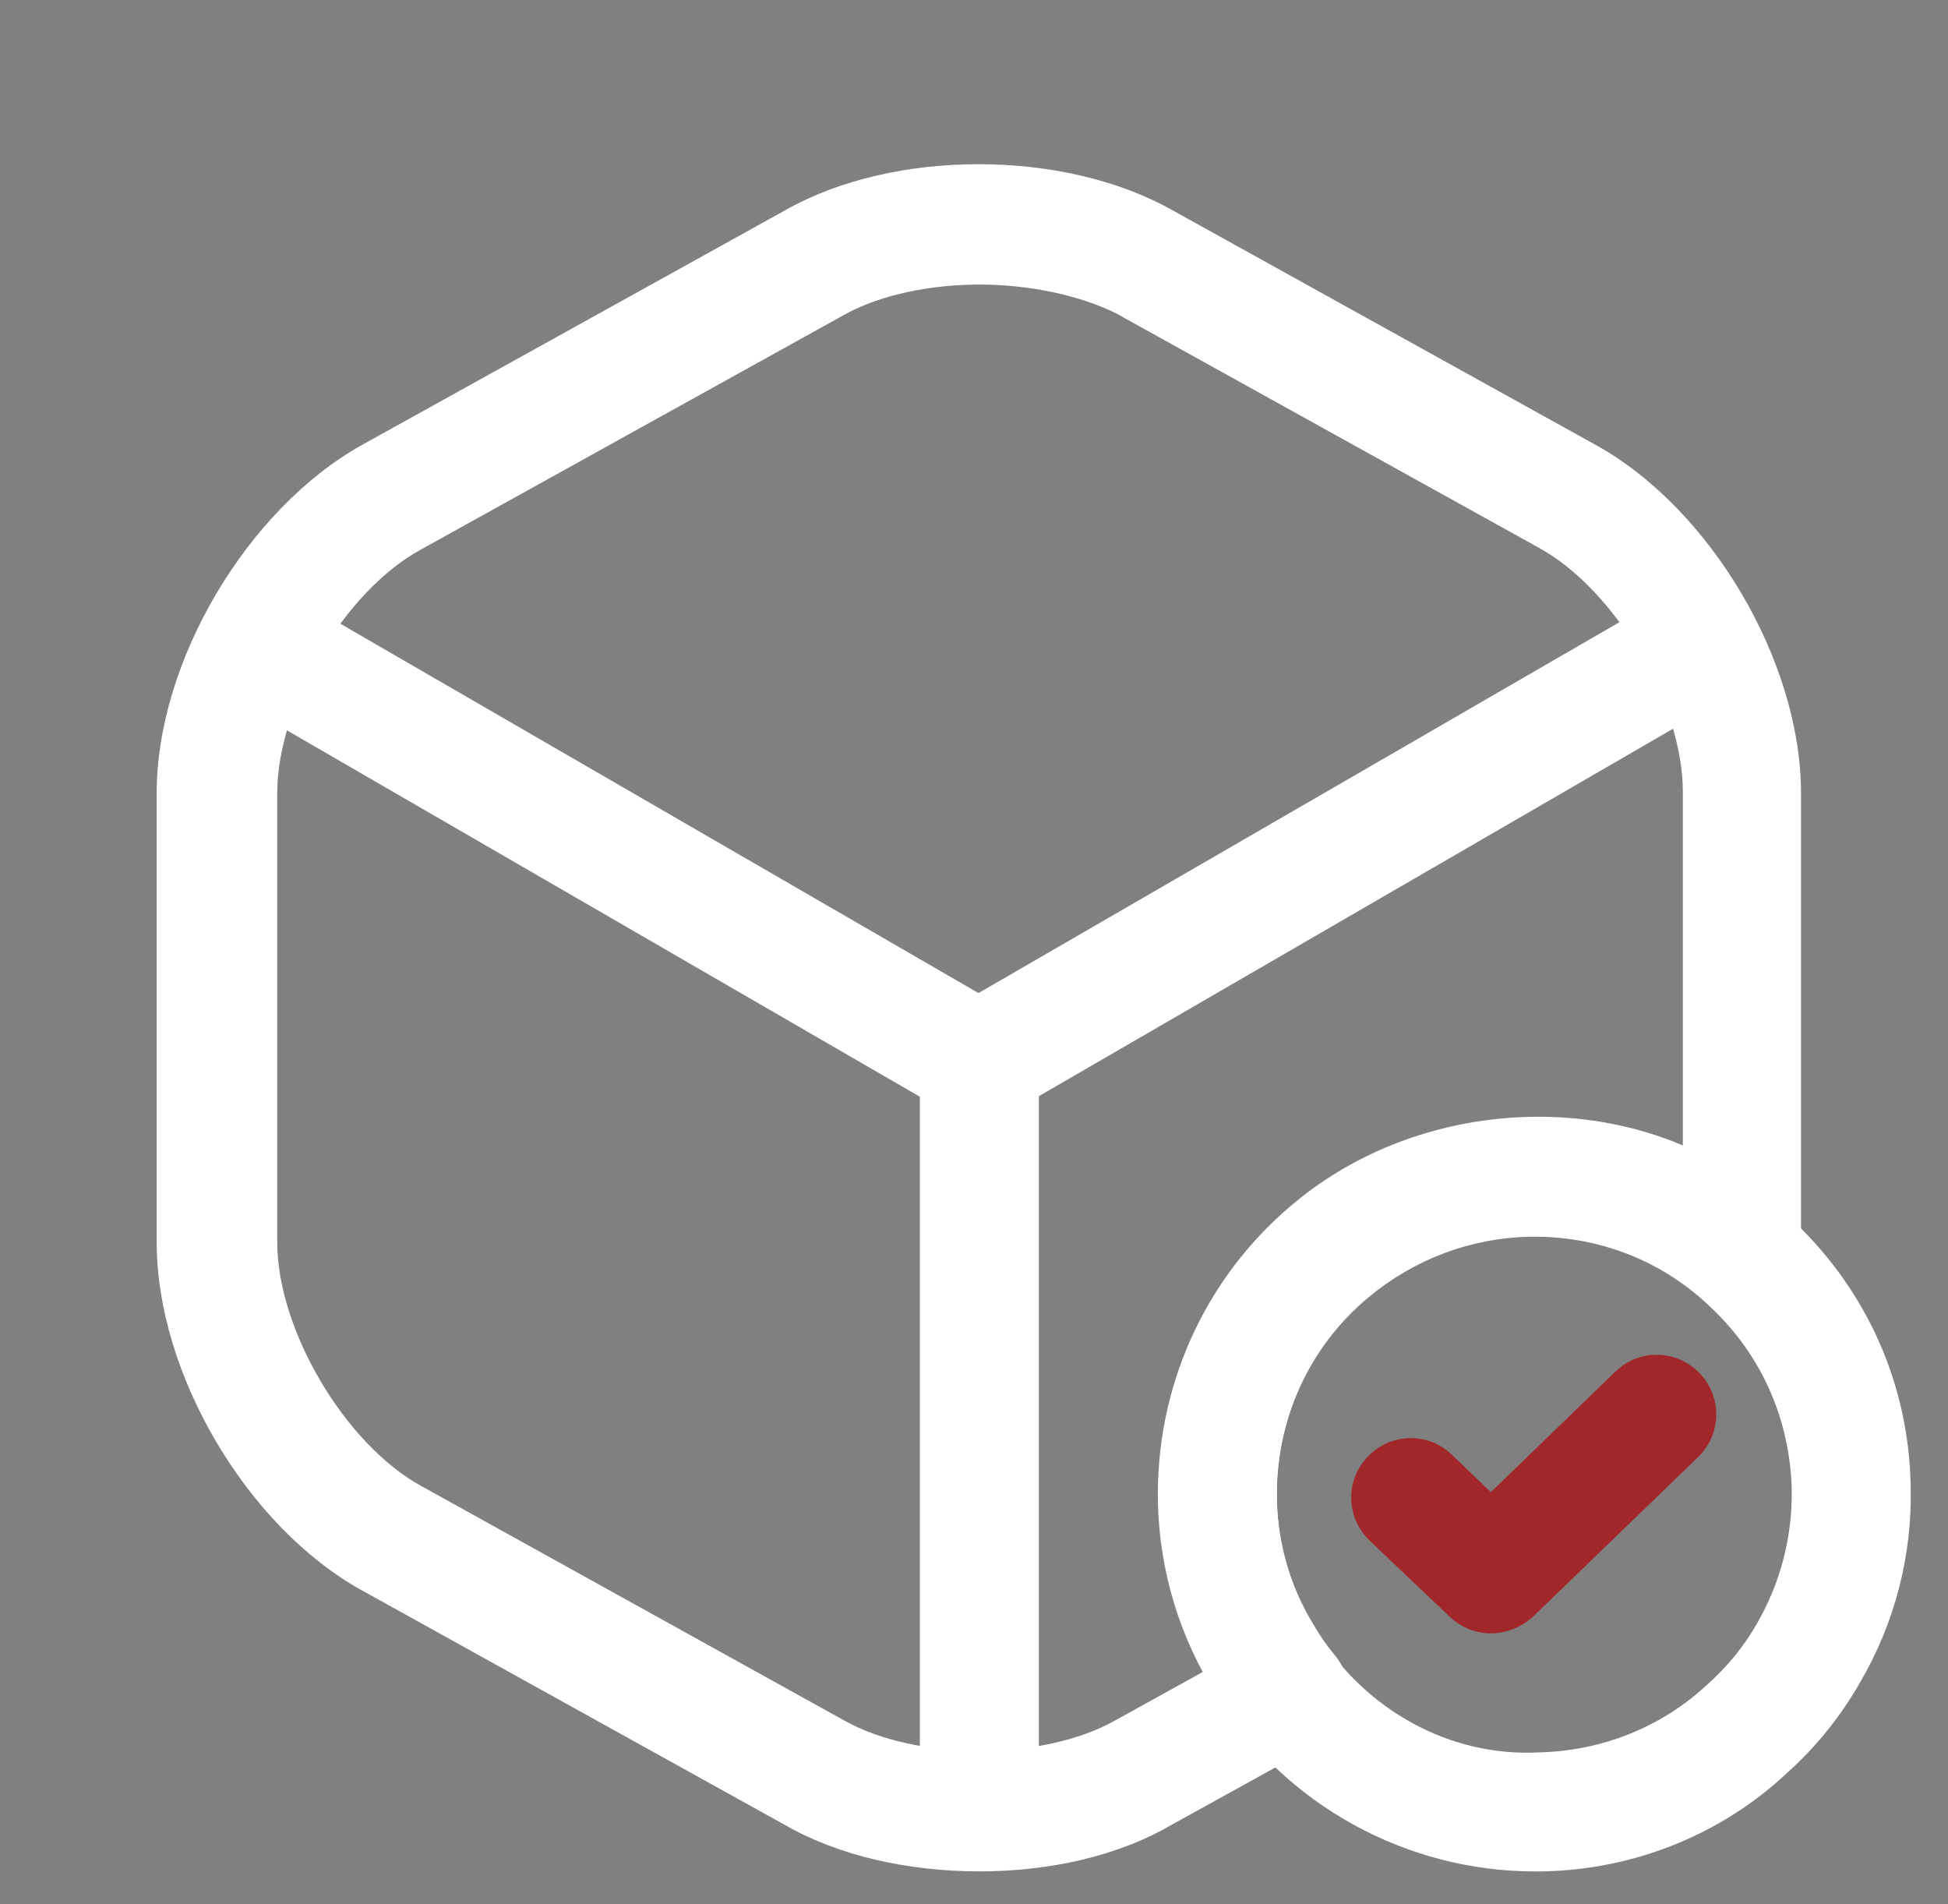
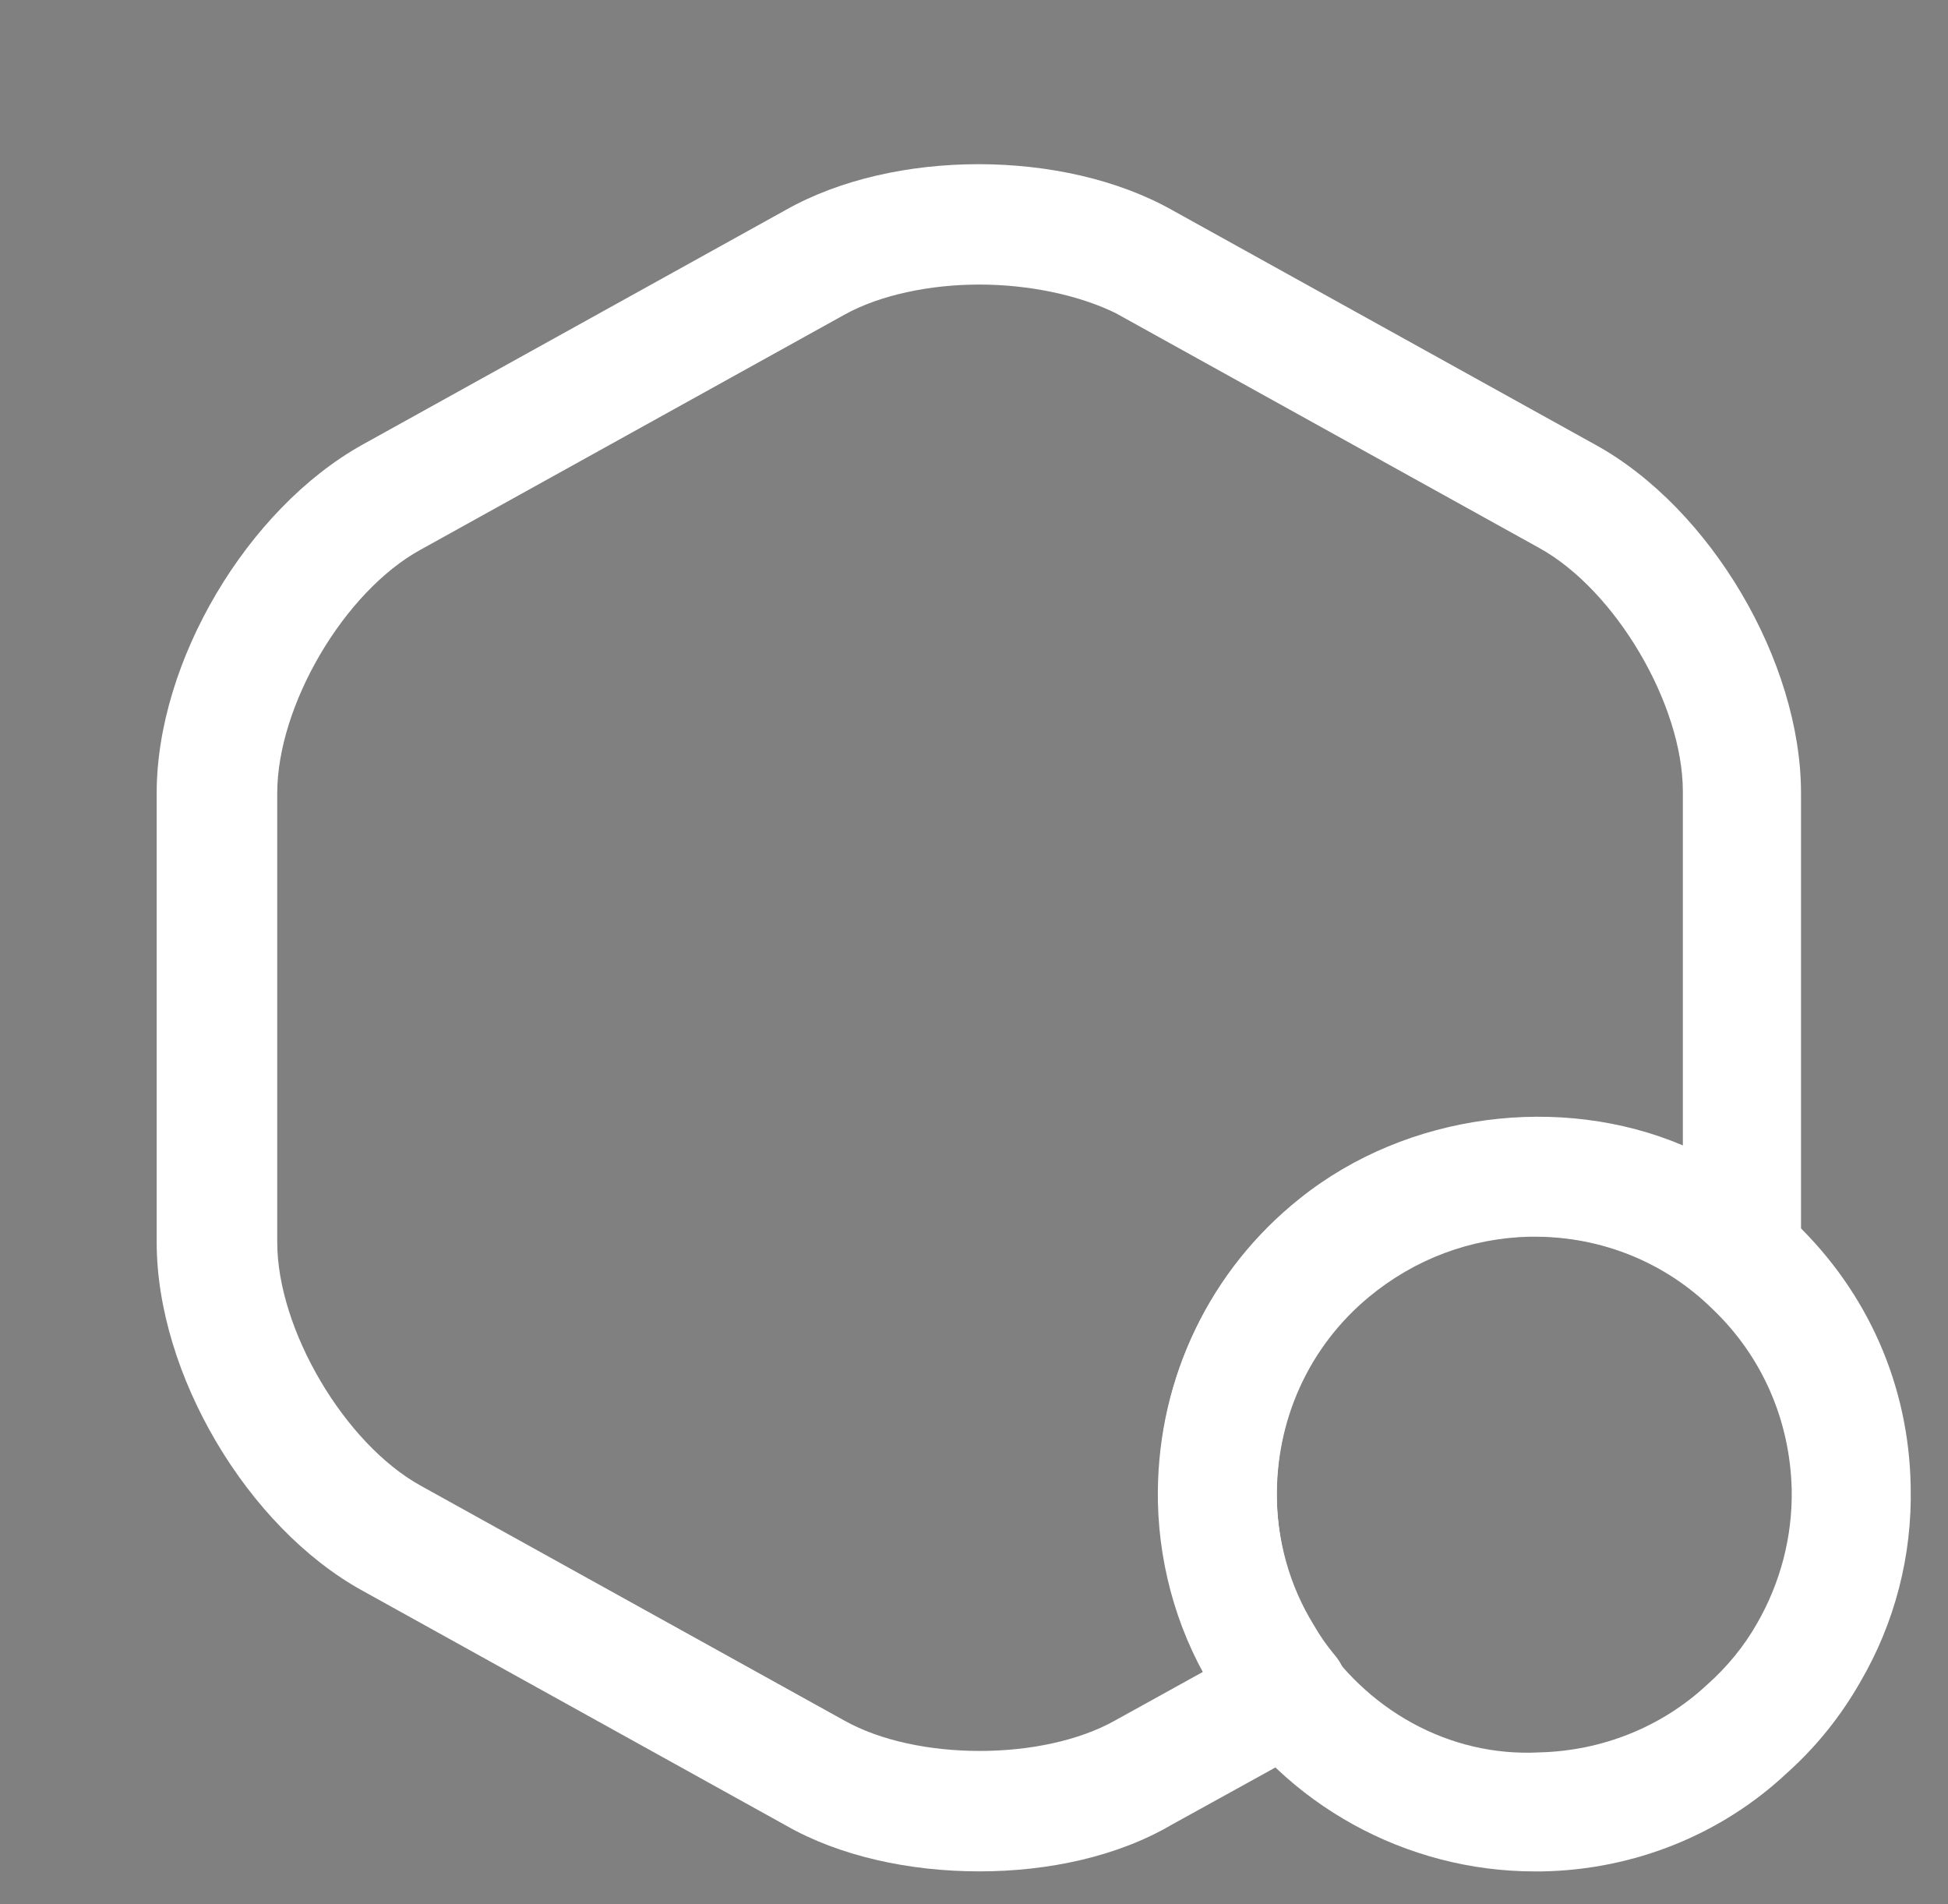
<svg xmlns="http://www.w3.org/2000/svg" width="44" height="43" viewBox="0 0 44 43" fill="none">
  <rect x="0" y="0" width="44" height="43" fill="#808080" stroke="none" />
  <path d="M34.665 42.261C31.762 42.261 29.021 40.756 27.48 38.283C26.656 37.011 26.19 35.488 26.154 33.93C26.101 31.314 27.211 28.877 29.2 27.229C30.687 25.992 32.55 25.294 34.468 25.24C36.797 25.222 38.893 26.028 40.541 27.605C42.19 29.182 43.121 31.296 43.157 33.571C43.193 35.13 42.799 36.653 42.011 37.997C41.581 38.749 41.025 39.448 40.362 40.039C38.893 41.419 36.922 42.225 34.826 42.261C34.79 42.261 34.736 42.261 34.665 42.261ZM34.665 27.927C34.629 27.927 34.575 27.927 34.539 27.927C33.213 27.963 31.959 28.429 30.92 29.289C29.558 30.418 28.806 32.084 28.842 33.876C28.86 34.933 29.182 35.972 29.738 36.85C30.831 38.606 32.73 39.681 34.772 39.573C36.188 39.538 37.531 39 38.553 38.05C39.018 37.638 39.395 37.172 39.681 36.671C40.219 35.739 40.487 34.7 40.47 33.643C40.434 32.084 39.807 30.633 38.678 29.558C37.603 28.501 36.17 27.927 34.665 27.927Z" fill="white" />
-   <path d="M33.675 36.885C33.335 36.885 33.012 36.76 32.744 36.509L30.934 34.789C30.397 34.269 30.379 33.427 30.898 32.89C31.418 32.352 32.26 32.334 32.797 32.854L33.675 33.696L36.488 30.973C37.026 30.453 37.868 30.471 38.387 31.008C38.907 31.546 38.889 32.388 38.352 32.908L34.607 36.527C34.338 36.76 33.998 36.885 33.675 36.885Z" fill="#A2272A" />
-   <path d="M22.119 25.329C21.887 25.329 21.654 25.275 21.439 25.15L5.618 15.994C4.973 15.618 4.758 14.794 5.134 14.149C5.511 13.504 6.335 13.289 6.962 13.665L22.101 22.426L37.151 13.719C37.797 13.343 38.621 13.576 38.979 14.203C39.355 14.848 39.122 15.672 38.495 16.048L22.782 25.15C22.585 25.257 22.352 25.329 22.119 25.329Z" fill="white" />
-   <path d="M22.121 41.562C21.387 41.562 20.777 40.953 20.777 40.218V23.968C20.777 23.233 21.387 22.624 22.121 22.624C22.856 22.624 23.465 23.233 23.465 23.968V40.218C23.465 40.953 22.856 41.562 22.121 41.562Z" fill="white" />
  <path d="M22.119 42.26C20.542 42.26 18.965 41.919 17.747 41.221L8.179 35.917C5.582 34.484 3.539 31.026 3.539 28.052V17.911C3.539 14.937 5.582 11.497 8.179 10.046L17.747 4.742C20.184 3.363 24.018 3.363 26.472 4.742L36.04 10.046C38.638 11.479 40.68 14.937 40.68 17.911V28.052C40.68 28.231 40.68 28.374 40.645 28.553C40.555 29.019 40.215 29.413 39.767 29.557C39.319 29.718 38.817 29.611 38.441 29.306C36.38 27.514 33.191 27.443 31.023 29.181C29.644 30.273 28.837 31.94 28.837 33.713C28.837 34.77 29.124 35.81 29.68 36.706C29.823 36.956 29.966 37.154 30.127 37.351C30.396 37.655 30.504 38.067 30.432 38.461C30.36 38.856 30.11 39.196 29.751 39.393L26.472 41.203C25.254 41.919 23.695 42.26 22.119 42.26ZM22.119 6.426C21.008 6.426 19.879 6.659 19.073 7.107L9.505 12.411C7.767 13.36 6.262 15.94 6.262 17.911V28.052C6.262 30.023 7.785 32.603 9.505 33.552L19.073 38.855C20.703 39.769 23.552 39.769 25.182 38.855L27.189 37.745C26.526 36.544 26.168 35.147 26.168 33.713C26.168 31.098 27.332 28.679 29.357 27.066C31.794 25.113 35.27 24.701 38.011 25.866V17.875C38.011 15.904 36.488 13.324 34.768 12.375L25.2 7.071C24.358 6.659 23.23 6.426 22.119 6.426Z" fill="white" />
</svg>